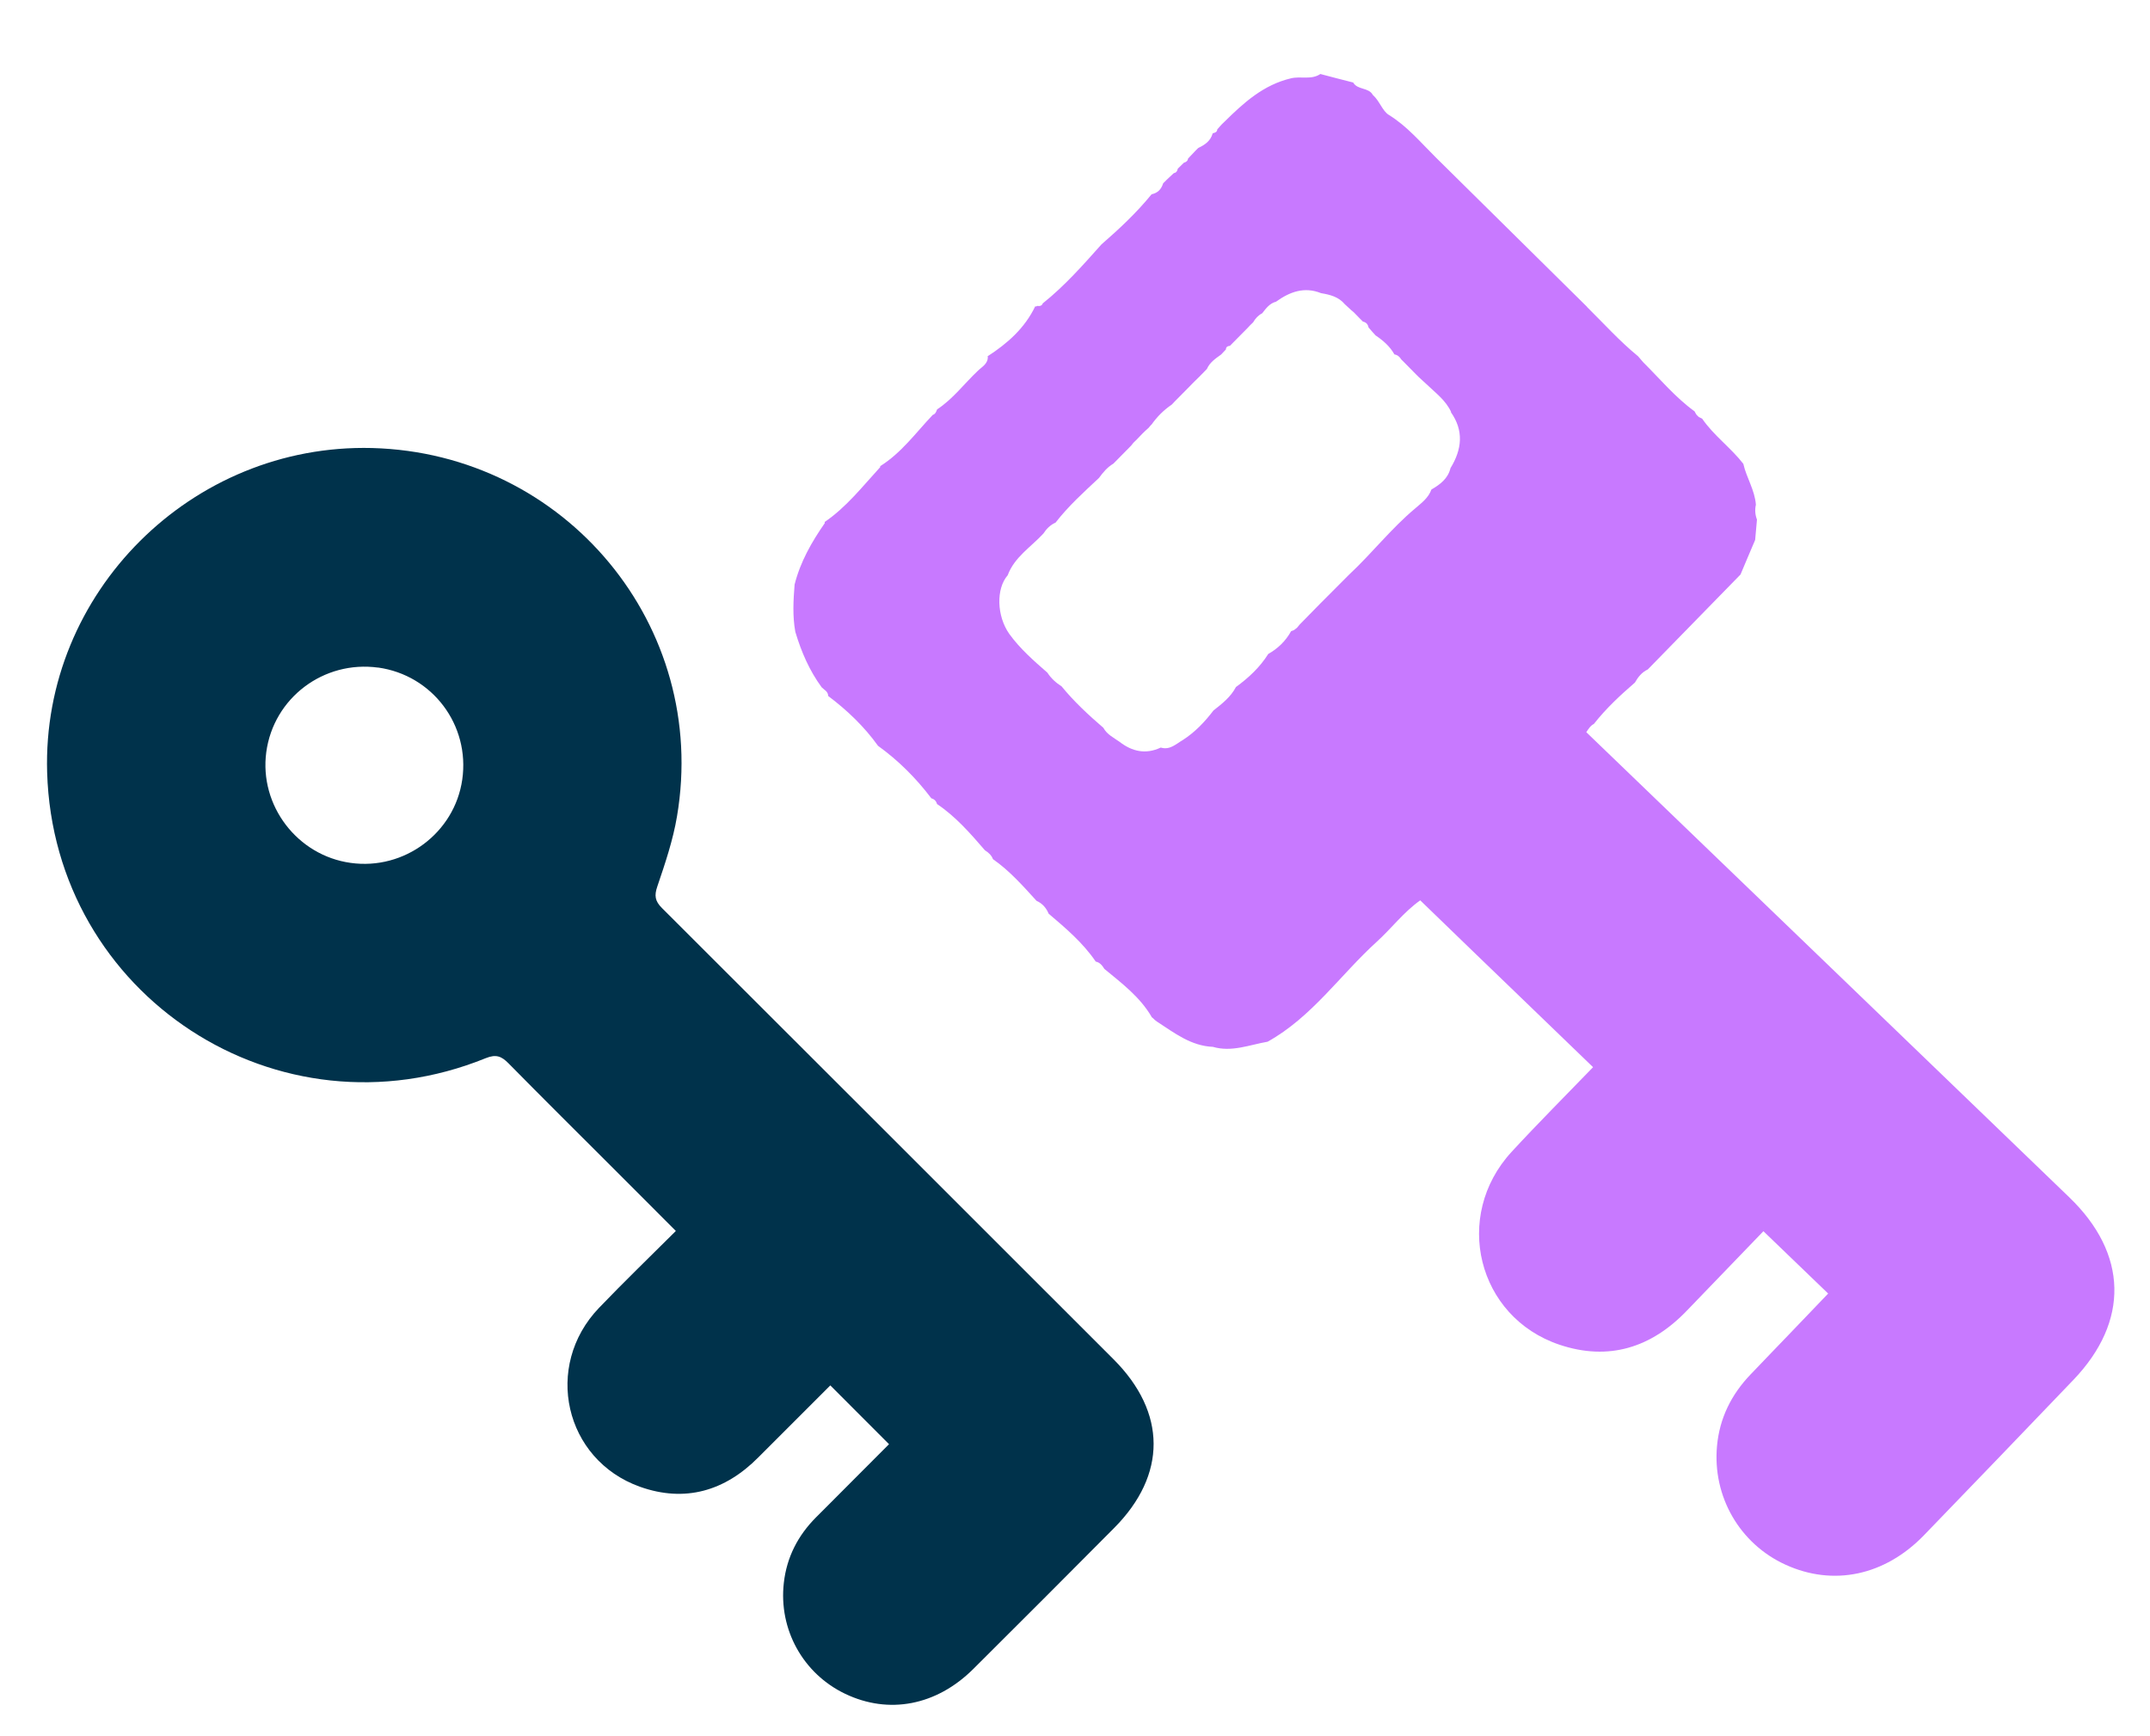
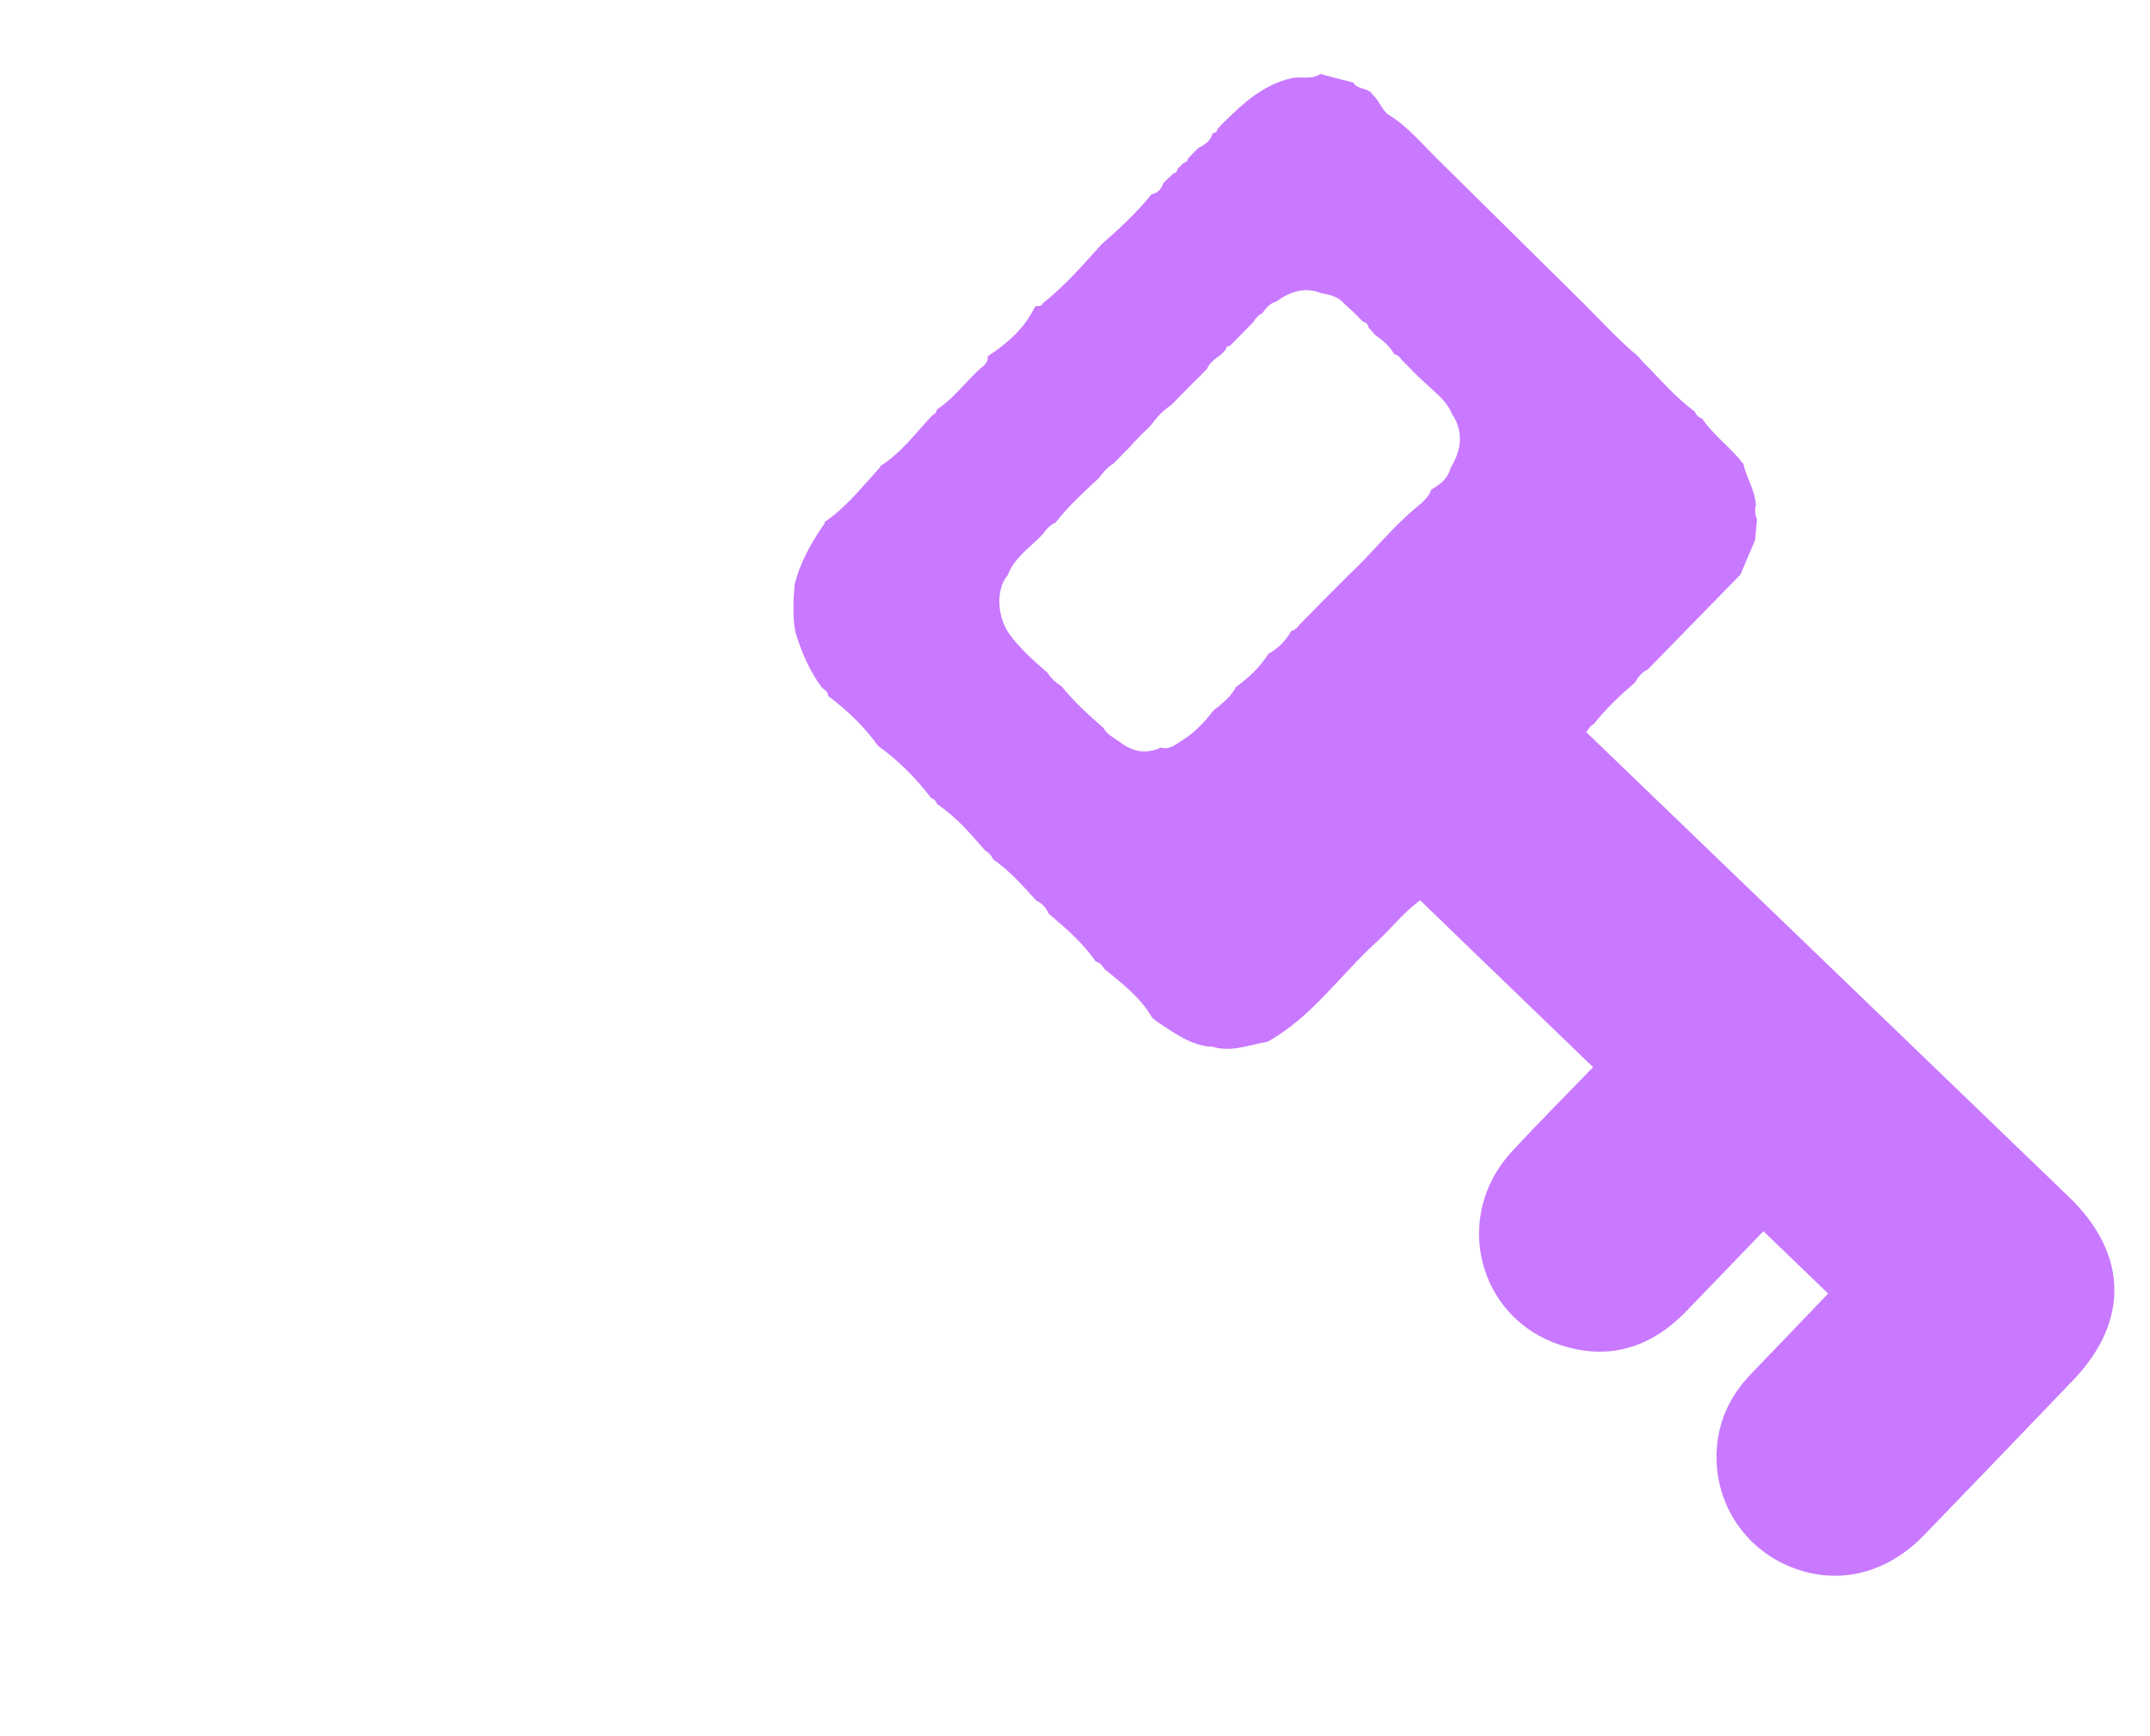
<svg xmlns="http://www.w3.org/2000/svg" width="26" height="21" viewBox="0 0 26 21" fill="none">
  <g clip-path="url(#clip0_1_9394)">
-     <path d="M10.751 17.468C10.511 17.227 10.284 16.999 10.041 16.757C9.745 17.053 9.458 17.34 9.171 17.627C8.766 18.036 8.282 18.176 7.739 17.983C6.824 17.656 6.569 16.523 7.244 15.819C7.543 15.507 7.853 15.208 8.173 14.889C7.918 14.634 7.67 14.385 7.421 14.136C6.997 13.712 6.571 13.29 6.15 12.862C6.065 12.776 6 12.748 5.874 12.799C3.365 13.818 0.649 12.044 0.57 9.341C0.507 7.169 2.317 5.364 4.499 5.419C6.84 5.481 8.577 7.573 8.187 9.874C8.139 10.161 8.044 10.442 7.95 10.719C7.91 10.834 7.921 10.899 8.006 10.984C9.827 12.801 11.646 14.622 13.466 16.441C14.109 17.084 14.113 17.838 13.473 18.482C12.907 19.052 12.338 19.622 11.769 20.188C11.324 20.63 10.748 20.74 10.22 20.487C9.712 20.244 9.414 19.709 9.479 19.144C9.514 18.835 9.649 18.573 9.868 18.353C10.012 18.208 10.157 18.065 10.3 17.92C10.444 17.775 10.587 17.631 10.753 17.466L10.751 17.468ZM4.573 8.075C3.914 7.985 3.308 8.442 3.22 9.098C3.134 9.743 3.595 10.348 4.241 10.437C4.89 10.528 5.497 10.074 5.59 9.43C5.685 8.771 5.231 8.166 4.572 8.074L4.573 8.075Z" fill="#00324B" />
-     <path d="M11.942 4.309C11.942 4.309 11.942 4.306 11.942 4.305L11.939 4.309H11.942Z" fill="#00324B" />
    <path d="M20.546 5.046C20.534 5.036 20.524 5.024 20.514 5.014C20.506 5.002 20.5 4.989 20.493 4.976C20.259 4.806 20.074 4.583 19.871 4.381C19.85 4.358 19.83 4.333 19.809 4.309C19.588 4.128 19.396 3.915 19.194 3.715L19.191 3.71C18.966 3.488 18.742 3.265 18.516 3.043C18.131 2.663 17.746 2.283 17.361 1.902C17.18 1.723 17.018 1.527 16.794 1.389C16.717 1.341 16.682 1.218 16.602 1.149C16.551 1.054 16.417 1.091 16.364 0.998C16.232 0.965 16.099 0.93 15.967 0.895C15.859 0.969 15.731 0.919 15.613 0.947C15.277 1.026 15.039 1.244 14.806 1.474C14.794 1.485 14.784 1.495 14.774 1.505C14.756 1.524 14.739 1.545 14.721 1.564C14.718 1.596 14.696 1.606 14.668 1.611L14.664 1.616C14.639 1.704 14.572 1.751 14.494 1.788L14.488 1.792C14.478 1.802 14.468 1.813 14.456 1.824C14.427 1.855 14.396 1.886 14.367 1.918C14.364 1.947 14.342 1.961 14.317 1.968C14.292 1.991 14.268 2.016 14.243 2.04C14.238 2.067 14.226 2.089 14.195 2.094C14.176 2.111 14.157 2.13 14.137 2.148C14.126 2.158 14.116 2.168 14.104 2.179L14.099 2.185C14.088 2.195 14.078 2.204 14.069 2.214L14.065 2.22C14.043 2.29 13.999 2.335 13.926 2.35C13.744 2.574 13.535 2.769 13.318 2.958L13.321 2.955C13.098 3.205 12.876 3.457 12.612 3.668V3.665C12.601 3.7 12.574 3.705 12.542 3.7C12.535 3.707 12.527 3.709 12.519 3.705C12.393 3.968 12.185 4.153 11.945 4.308C11.953 4.399 11.874 4.437 11.825 4.485C11.661 4.64 11.524 4.826 11.332 4.952C11.322 4.98 11.312 5.008 11.28 5.018C11.076 5.233 10.9 5.479 10.643 5.639L10.646 5.648L10.64 5.655C10.429 5.885 10.236 6.134 9.972 6.314L9.975 6.326C9.815 6.556 9.678 6.796 9.609 7.071C9.594 7.261 9.583 7.453 9.618 7.643C9.69 7.884 9.788 8.111 9.937 8.314C9.968 8.345 10.015 8.364 10.015 8.418C10.245 8.591 10.45 8.787 10.618 9.021C10.865 9.199 11.078 9.412 11.262 9.655H11.259C11.297 9.664 11.322 9.688 11.332 9.727L11.33 9.724C11.558 9.877 11.734 10.08 11.911 10.285C11.953 10.311 11.99 10.344 12.008 10.392C12.21 10.533 12.371 10.716 12.535 10.896C12.605 10.927 12.652 10.981 12.681 11.051C12.888 11.227 13.095 11.402 13.251 11.631C13.302 11.641 13.33 11.679 13.355 11.719C13.566 11.893 13.785 12.057 13.927 12.3H13.924C13.938 12.31 13.952 12.323 13.965 12.337C13.976 12.344 13.986 12.353 13.996 12.36C14.204 12.495 14.403 12.651 14.667 12.662C14.895 12.729 15.109 12.638 15.329 12.6C15.864 12.303 16.207 11.793 16.648 11.392C16.827 11.23 16.974 11.032 17.175 10.89C17.594 11.297 18.016 11.703 18.436 12.108C18.71 12.372 18.983 12.637 19.265 12.908C18.926 13.259 18.595 13.59 18.279 13.933C17.565 14.709 17.863 15.93 18.859 16.265C19.452 16.464 19.97 16.302 20.401 15.851C20.704 15.535 21.01 15.218 21.325 14.892C21.591 15.149 21.843 15.391 22.108 15.646C21.933 15.829 21.78 15.987 21.628 16.147C21.476 16.306 21.322 16.464 21.17 16.624C20.937 16.867 20.795 17.153 20.764 17.488C20.707 18.1 21.038 18.673 21.593 18.926C22.17 19.189 22.791 19.059 23.264 18.572C23.868 17.946 24.472 17.32 25.073 16.691C25.753 15.981 25.732 15.164 25.024 14.482C23.076 12.606 21.132 10.73 19.183 8.856C19.209 8.818 19.232 8.778 19.275 8.756C19.421 8.57 19.594 8.409 19.771 8.256C19.808 8.19 19.855 8.131 19.927 8.097C20.3 7.715 20.675 7.332 21.048 6.949C21.107 6.809 21.165 6.67 21.225 6.531C21.233 6.449 21.24 6.367 21.247 6.285C21.225 6.226 21.22 6.166 21.234 6.105C21.221 5.927 21.12 5.778 21.082 5.61C20.931 5.415 20.726 5.27 20.585 5.065C20.574 5.059 20.561 5.053 20.549 5.046H20.546ZM17.544 4.983C17.705 5.21 17.679 5.437 17.541 5.662C17.51 5.79 17.415 5.86 17.31 5.921C17.275 6.021 17.191 6.083 17.118 6.146C16.825 6.39 16.592 6.692 16.314 6.951C16.197 7.068 16.081 7.185 15.964 7.302C15.881 7.387 15.797 7.471 15.715 7.556C15.706 7.566 15.698 7.578 15.689 7.588L15.68 7.597C15.668 7.605 15.657 7.614 15.645 7.623C15.635 7.627 15.623 7.63 15.613 7.635C15.548 7.753 15.454 7.844 15.337 7.91C15.236 8.071 15.1 8.198 14.946 8.31C14.883 8.431 14.778 8.512 14.674 8.594C14.57 8.731 14.451 8.856 14.305 8.95C14.222 8.998 14.148 9.076 14.037 9.042C13.855 9.128 13.69 9.09 13.538 8.972C13.467 8.922 13.387 8.884 13.343 8.803C13.163 8.648 12.989 8.487 12.838 8.302C12.769 8.258 12.71 8.204 12.666 8.136C12.501 7.992 12.335 7.847 12.205 7.667C12.053 7.45 12.044 7.121 12.186 6.958C12.268 6.737 12.469 6.616 12.618 6.453C12.655 6.396 12.702 6.349 12.765 6.321C12.92 6.121 13.107 5.952 13.29 5.781C13.339 5.714 13.391 5.651 13.464 5.608C13.535 5.536 13.607 5.463 13.678 5.391C13.687 5.38 13.697 5.368 13.706 5.356L13.712 5.35C13.722 5.34 13.732 5.33 13.743 5.32C13.768 5.295 13.791 5.27 13.815 5.245C13.826 5.233 13.838 5.222 13.85 5.211C13.863 5.2 13.876 5.188 13.889 5.176C13.898 5.164 13.908 5.153 13.918 5.142L13.926 5.135C13.992 5.041 14.072 4.961 14.167 4.896L14.173 4.891C14.184 4.88 14.194 4.87 14.204 4.858C14.264 4.798 14.323 4.738 14.383 4.677C14.393 4.667 14.403 4.656 14.413 4.646L14.419 4.64C14.43 4.63 14.44 4.62 14.45 4.609C14.487 4.573 14.523 4.538 14.558 4.501C14.57 4.489 14.58 4.479 14.591 4.467L14.595 4.463C14.63 4.383 14.699 4.337 14.766 4.289C14.785 4.268 14.804 4.248 14.825 4.227C14.825 4.197 14.845 4.186 14.872 4.183L14.878 4.179L14.908 4.148C14.968 4.088 15.028 4.027 15.087 3.967C15.097 3.956 15.107 3.946 15.116 3.936L15.122 3.93C15.132 3.92 15.144 3.91 15.154 3.899C15.181 3.852 15.216 3.814 15.264 3.789C15.309 3.731 15.354 3.669 15.431 3.649C15.597 3.53 15.772 3.464 15.976 3.546C16.084 3.564 16.188 3.59 16.263 3.68C16.288 3.703 16.313 3.726 16.339 3.75C16.351 3.76 16.361 3.769 16.373 3.779L16.412 3.819C16.422 3.829 16.431 3.839 16.441 3.849L16.447 3.855C16.458 3.866 16.468 3.876 16.478 3.886L16.482 3.89C16.522 3.898 16.543 3.924 16.55 3.961C16.578 3.993 16.605 4.025 16.635 4.057C16.727 4.119 16.808 4.189 16.863 4.287C16.9 4.293 16.926 4.315 16.945 4.347L16.979 4.381C17.027 4.429 17.074 4.478 17.122 4.526C17.134 4.538 17.144 4.549 17.156 4.56C17.188 4.59 17.221 4.62 17.253 4.649C17.361 4.753 17.484 4.842 17.549 4.984L17.544 4.983Z" fill="#C879FF" />
  </g>
  <defs>
    <clipPath id="clip0_1_9394">
      <rect width="25" height="19.729" fill="white" transform="translate(0.568 0.895)" />
    </clipPath>
  </defs>
</svg>